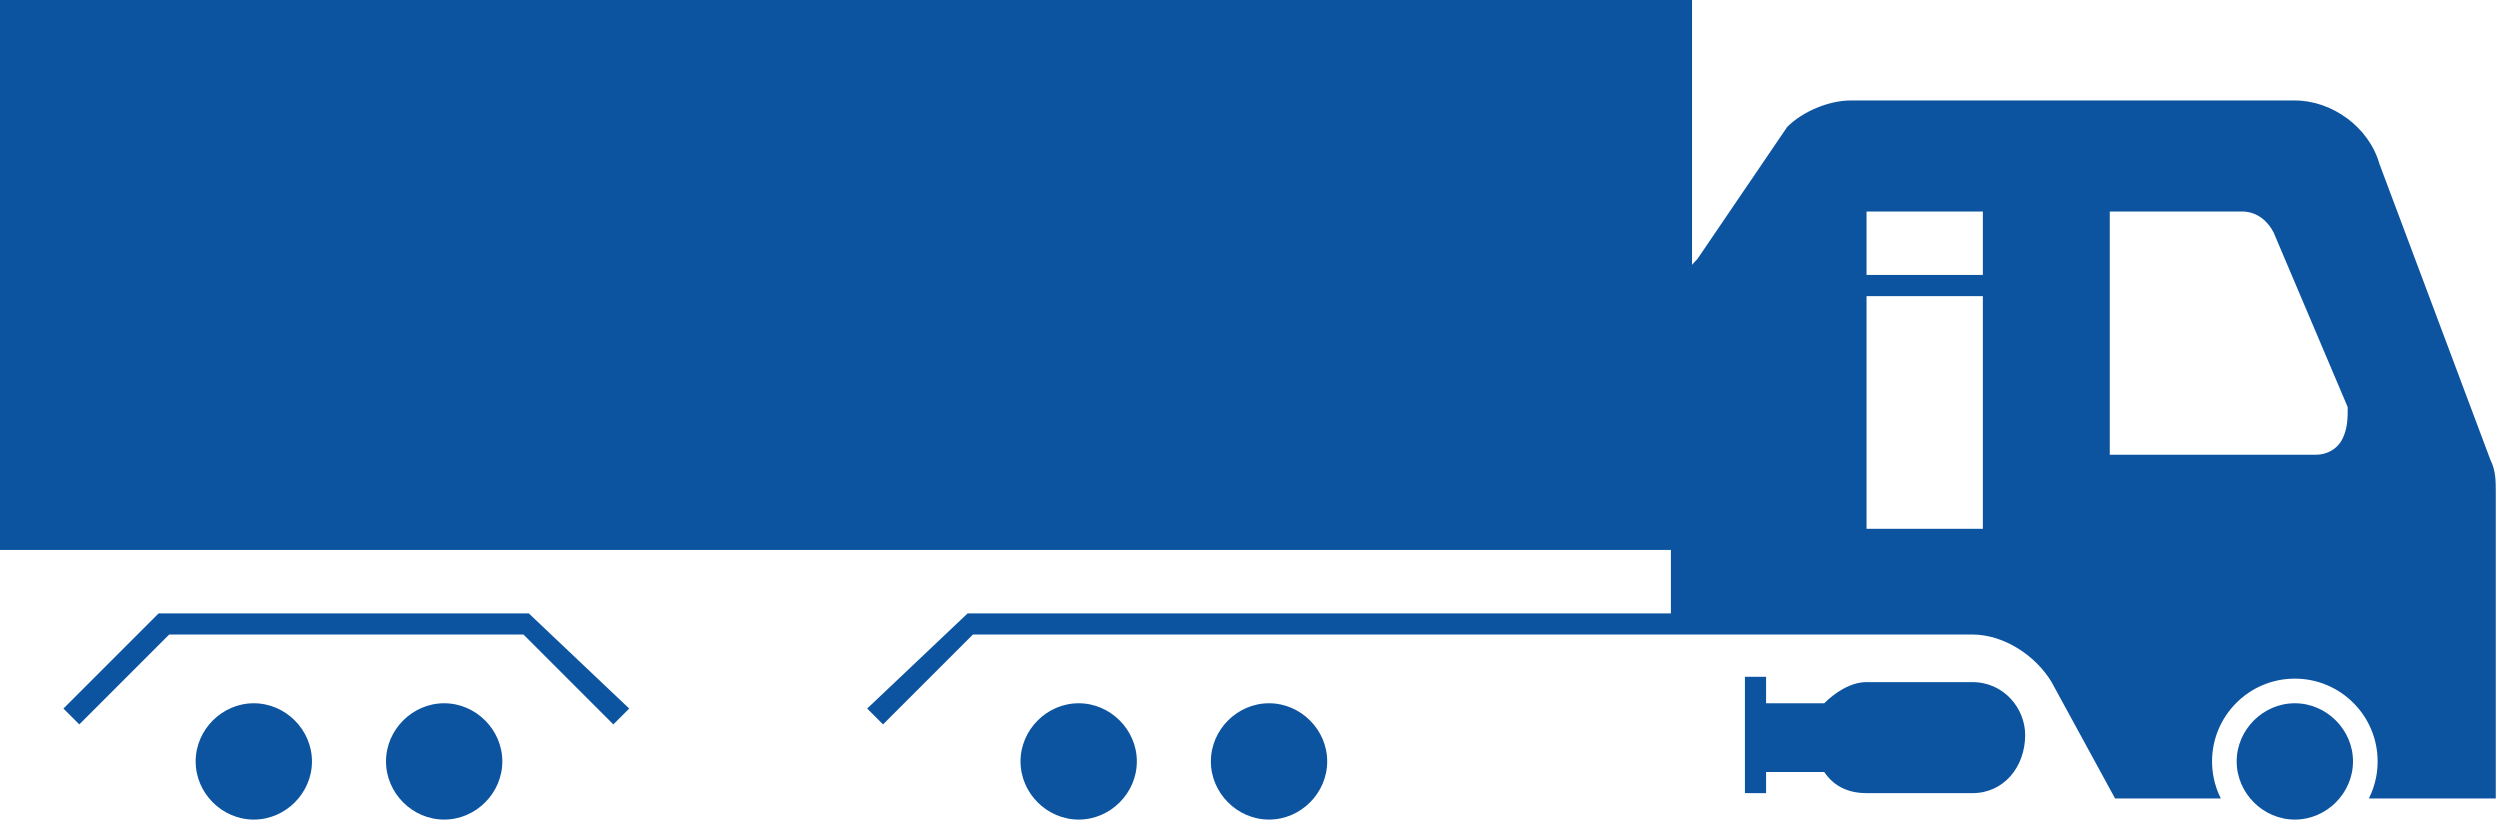
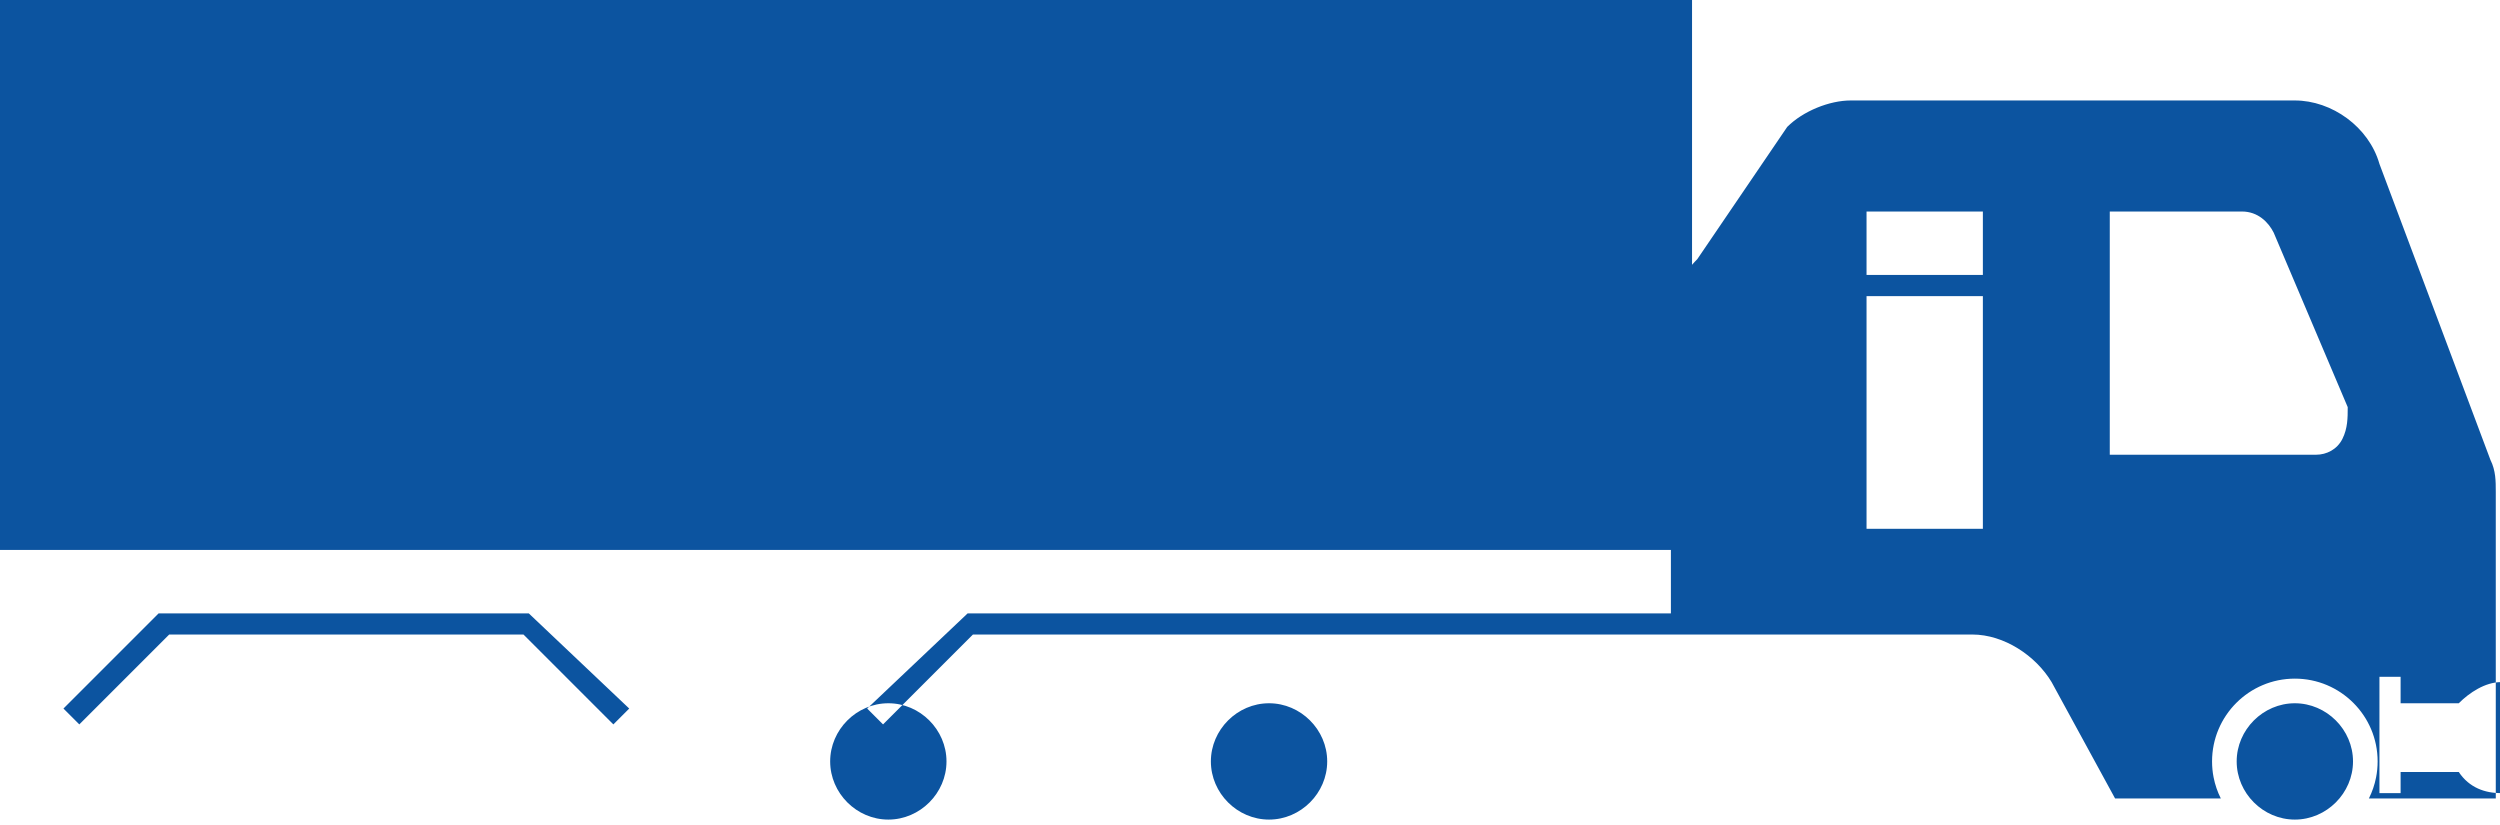
<svg xmlns="http://www.w3.org/2000/svg" width="100%" height="100%" viewBox="0 0 197 65" version="1.1" xml:space="preserve" style="fill-rule:evenodd;clip-rule:evenodd;stroke-linejoin:round;stroke-miterlimit:2;">
-   <path id="XMLID_626_" d="M131.667,43.333l-131.667,0l0,-43.333l133.333,0l0,20.867c0.133,-0.155 0.272,-0.306 0.417,-0.45l7.083,-10.417c1.25,-1.25 3.334,-2.083 5,-2.083l35,-0c2.917,-0 5.834,2.083 6.667,5l8.75,23.333c0.417,0.833 0.417,1.667 0.417,2.5l-0,24.167l-9.998,-0c0.261,-0.52 0.454,-1.08 0.568,-1.667c0.079,-0.405 0.12,-0.823 0.12,-1.25c0,-3.601 -2.923,-6.524 -6.524,-6.524c-3.6,0 -6.523,2.923 -6.523,6.524c-0,0.428 0.041,0.845 0.12,1.25c0.114,0.588 0.308,1.147 0.569,1.667l-8.332,-0l-5,-9.167c-1.25,-2.083 -3.75,-3.75 -6.25,-3.75l-78.75,0l-7.084,7.083l-1.25,-1.25l7.917,-7.5l55.417,0l-0,-5Zm24.583,-21.666l-0,-5l-9.167,-0l0,5l9.167,-0Zm10,14.166l16.25,0c0.833,0 1.667,-0.416 2.083,-1.25c0.417,-0.833 0.417,-1.666 0.417,-2.5l-5.833,-13.75c-0.417,-0.833 -1.25,-1.666 -2.5,-1.666l-10.417,-0l-0,19.166Zm-19.167,-12.5l0,18.334l9.167,-0l-0,-18.334l-9.167,0Zm-105.833,26.667l-27.917,0l-7.083,7.083l-1.25,-1.25l7.5,-7.5l29.167,0l7.916,7.5l-1.25,1.25l-7.083,-7.083Zm139.583,5.417c2.5,-0 4.584,2.083 4.584,4.583c-0,2.5 -2.084,4.583 -4.584,4.583c-2.5,0 -4.583,-2.083 -4.583,-4.583c0,-2.5 2.083,-4.583 4.583,-4.583Zm-80.833,-0c2.5,-0 4.583,2.083 4.583,4.583c0,2.5 -2.083,4.583 -4.583,4.583c-2.5,0 -4.583,-2.083 -4.583,-4.583c-0,-2.5 2.083,-4.583 4.583,-4.583Zm-15,-0c2.5,-0 4.583,2.083 4.583,4.583c0,2.5 -2.083,4.583 -4.583,4.583c-2.5,0 -4.583,-2.083 -4.583,-4.583c-0,-2.5 2.083,-4.583 4.583,-4.583Zm-50,-0c2.5,-0 4.583,2.083 4.583,4.583c0,2.5 -2.083,4.583 -4.583,4.583c-2.5,0 -4.583,-2.083 -4.583,-4.583c-0,-2.5 2.083,-4.583 4.583,-4.583Zm-15,-0c2.5,-0 4.583,2.083 4.583,4.583c0,2.5 -2.083,4.583 -4.583,4.583c-2.5,0 -4.583,-2.083 -4.583,-4.583c-0,-2.5 2.083,-4.583 4.583,-4.583Zm119.167,7.083l-1.667,0l-0,-9.167l1.667,0l-0,2.084l4.583,-0c0.833,-0.834 2.083,-1.667 3.333,-1.667l8.334,0c2.5,0 4.166,2.083 4.166,4.167c0,2.5 -1.666,4.583 -4.166,4.583l-8.334,0c-1.25,0 -2.5,-0.417 -3.333,-1.667l-4.583,0l-0,1.667Z" style="fill:#0c54a0;" />
+   <path id="XMLID_626_" d="M131.667,43.333l-131.667,0l0,-43.333l133.333,0l0,20.867c0.133,-0.155 0.272,-0.306 0.417,-0.45l7.083,-10.417c1.25,-1.25 3.334,-2.083 5,-2.083l35,-0c2.917,-0 5.834,2.083 6.667,5l8.75,23.333c0.417,0.833 0.417,1.667 0.417,2.5l-0,24.167l-9.998,-0c0.261,-0.52 0.454,-1.08 0.568,-1.667c0.079,-0.405 0.12,-0.823 0.12,-1.25c0,-3.601 -2.923,-6.524 -6.524,-6.524c-3.6,0 -6.523,2.923 -6.523,6.524c-0,0.428 0.041,0.845 0.12,1.25c0.114,0.588 0.308,1.147 0.569,1.667l-8.332,-0l-5,-9.167c-1.25,-2.083 -3.75,-3.75 -6.25,-3.75l-78.75,0l-7.084,7.083l-1.25,-1.25l7.917,-7.5l55.417,0l-0,-5Zm24.583,-21.666l-0,-5l-9.167,-0l0,5l9.167,-0Zm10,14.166l16.25,0c0.833,0 1.667,-0.416 2.083,-1.25c0.417,-0.833 0.417,-1.666 0.417,-2.5l-5.833,-13.75c-0.417,-0.833 -1.25,-1.666 -2.5,-1.666l-10.417,-0l-0,19.166Zm-19.167,-12.5l0,18.334l9.167,-0l-0,-18.334l-9.167,0Zm-105.833,26.667l-27.917,0l-7.083,7.083l-1.25,-1.25l7.5,-7.5l29.167,0l7.916,7.5l-1.25,1.25l-7.083,-7.083Zm139.583,5.417c2.5,-0 4.584,2.083 4.584,4.583c-0,2.5 -2.084,4.583 -4.584,4.583c-2.5,0 -4.583,-2.083 -4.583,-4.583c0,-2.5 2.083,-4.583 4.583,-4.583Zm-80.833,-0c2.5,-0 4.583,2.083 4.583,4.583c0,2.5 -2.083,4.583 -4.583,4.583c-2.5,0 -4.583,-2.083 -4.583,-4.583c-0,-2.5 2.083,-4.583 4.583,-4.583Zm-15,-0c2.5,-0 4.583,2.083 4.583,4.583c0,2.5 -2.083,4.583 -4.583,4.583c-2.5,0 -4.583,-2.083 -4.583,-4.583c-0,-2.5 2.083,-4.583 4.583,-4.583Zc2.5,-0 4.583,2.083 4.583,4.583c0,2.5 -2.083,4.583 -4.583,4.583c-2.5,0 -4.583,-2.083 -4.583,-4.583c-0,-2.5 2.083,-4.583 4.583,-4.583Zm-15,-0c2.5,-0 4.583,2.083 4.583,4.583c0,2.5 -2.083,4.583 -4.583,4.583c-2.5,0 -4.583,-2.083 -4.583,-4.583c-0,-2.5 2.083,-4.583 4.583,-4.583Zm119.167,7.083l-1.667,0l-0,-9.167l1.667,0l-0,2.084l4.583,-0c0.833,-0.834 2.083,-1.667 3.333,-1.667l8.334,0c2.5,0 4.166,2.083 4.166,4.167c0,2.5 -1.666,4.583 -4.166,4.583l-8.334,0c-1.25,0 -2.5,-0.417 -3.333,-1.667l-4.583,0l-0,1.667Z" style="fill:#0c54a0;" />
</svg>